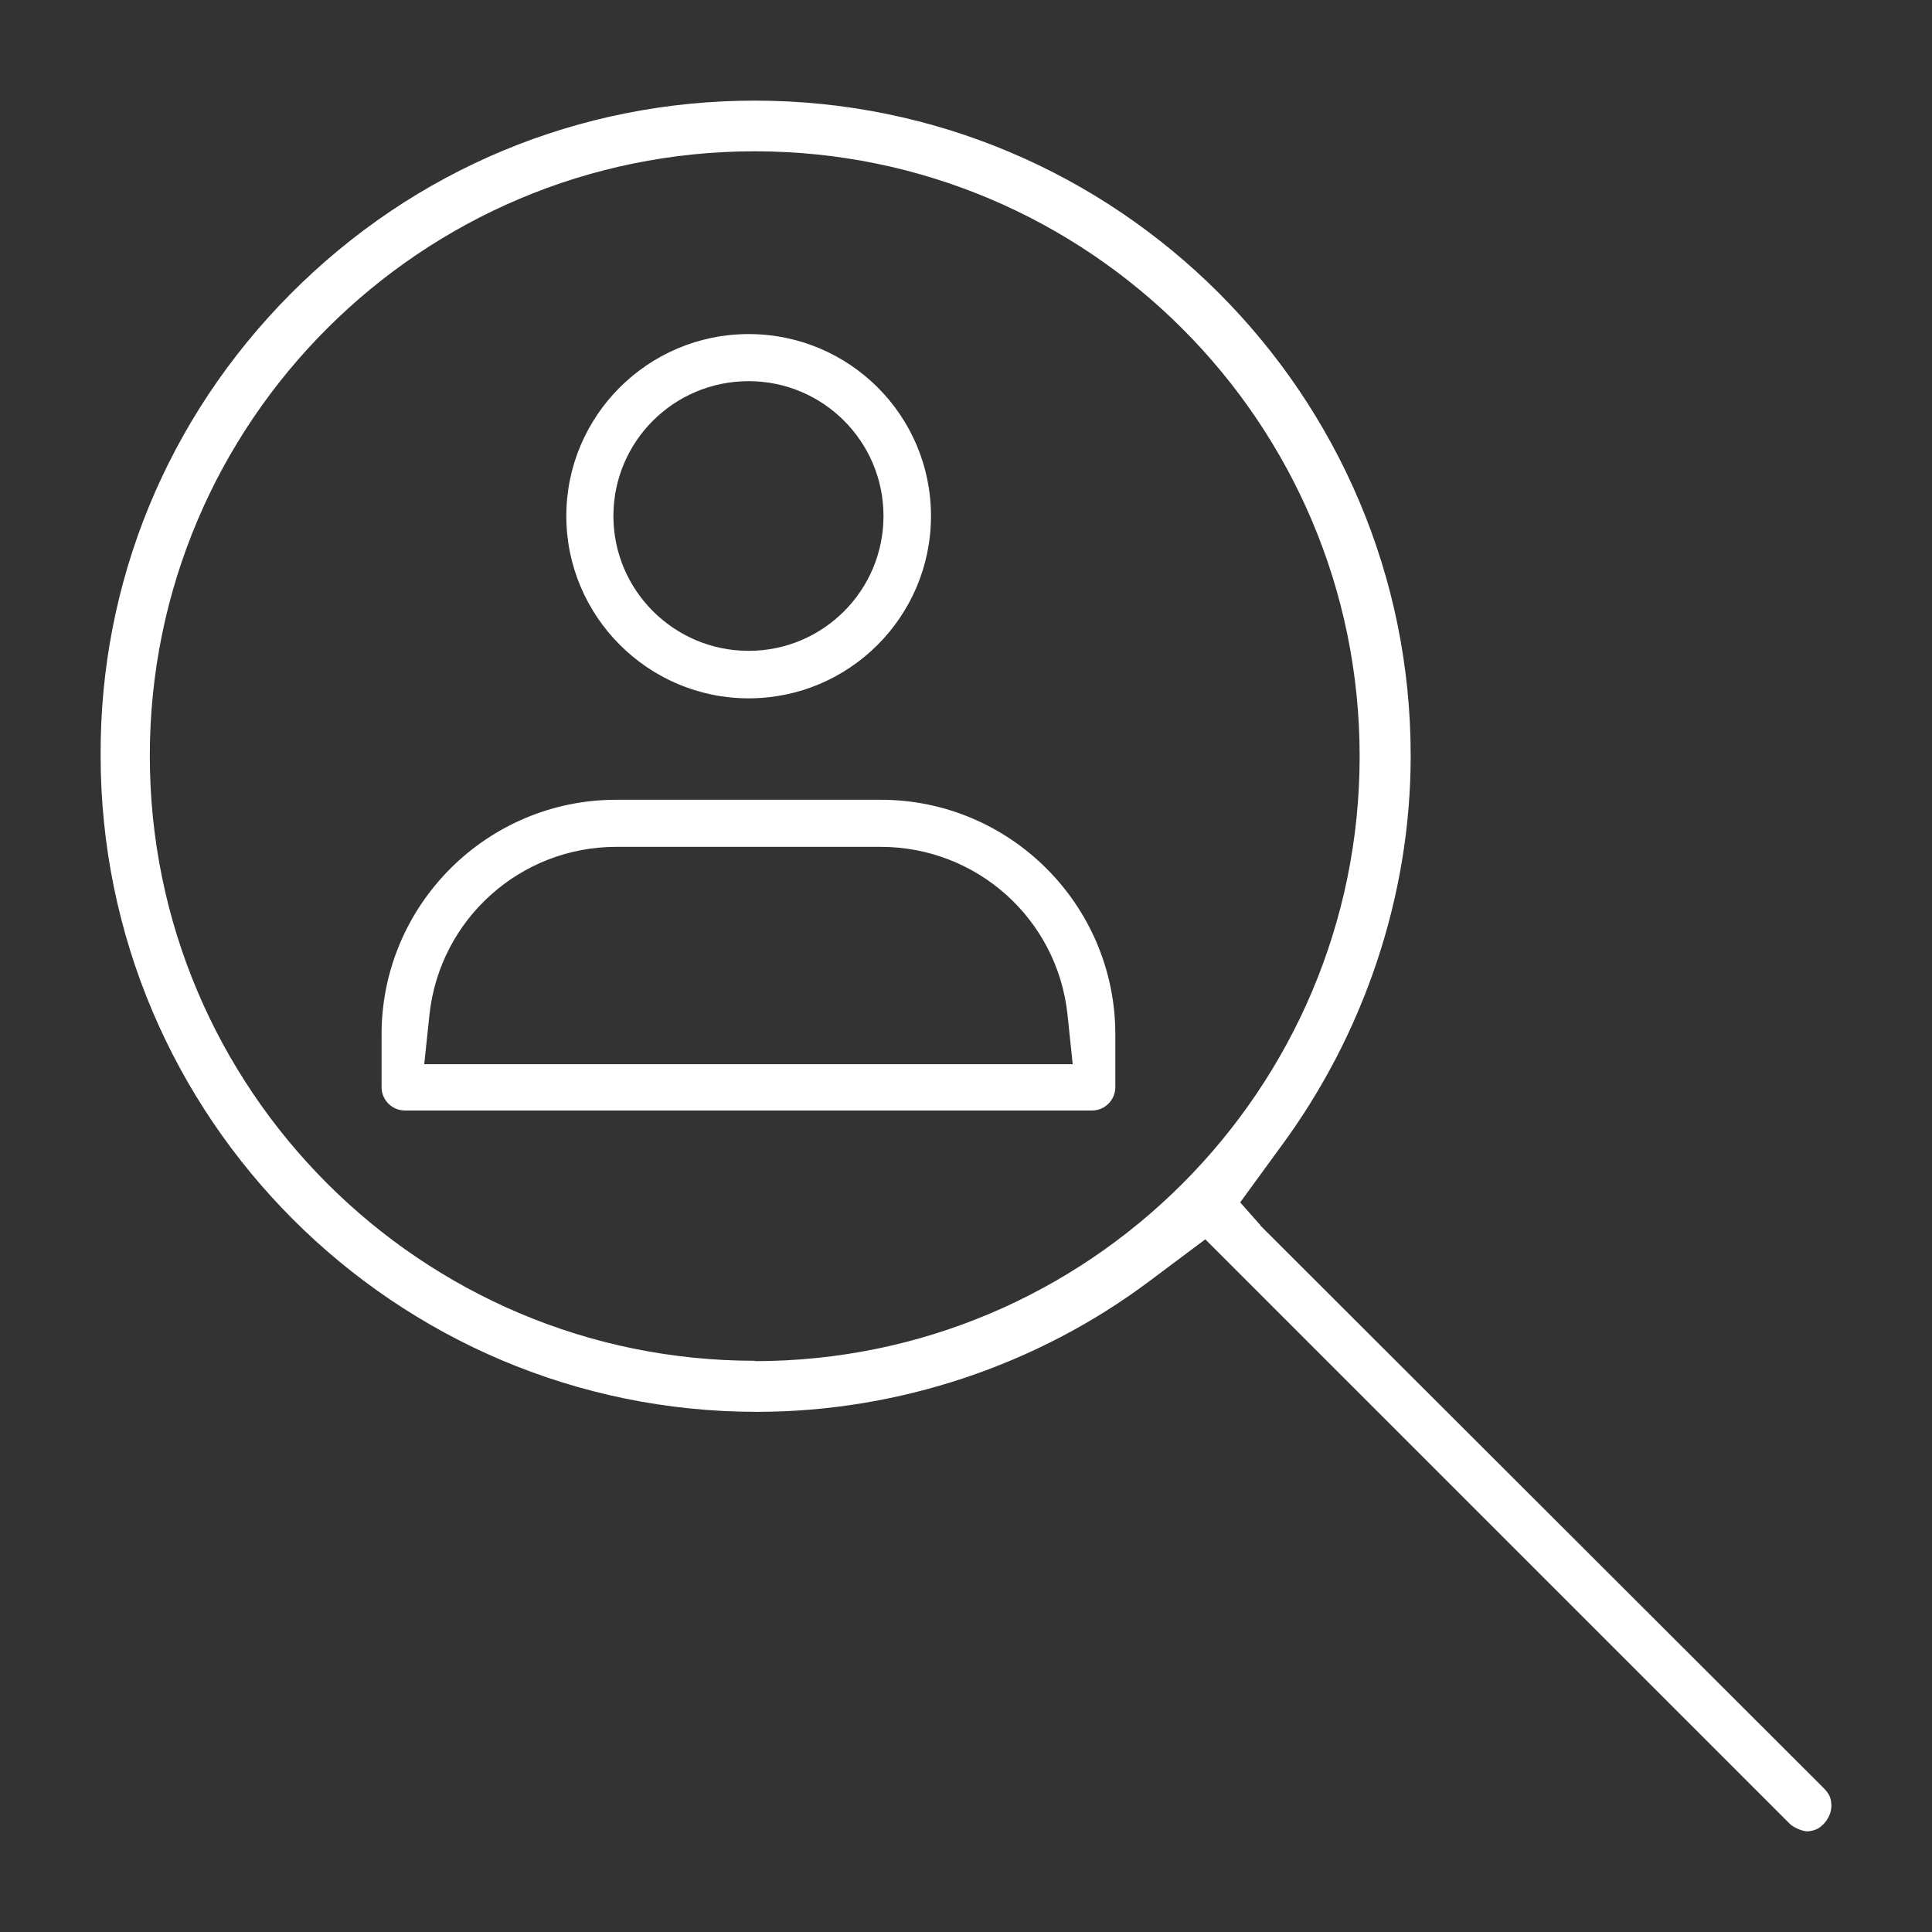
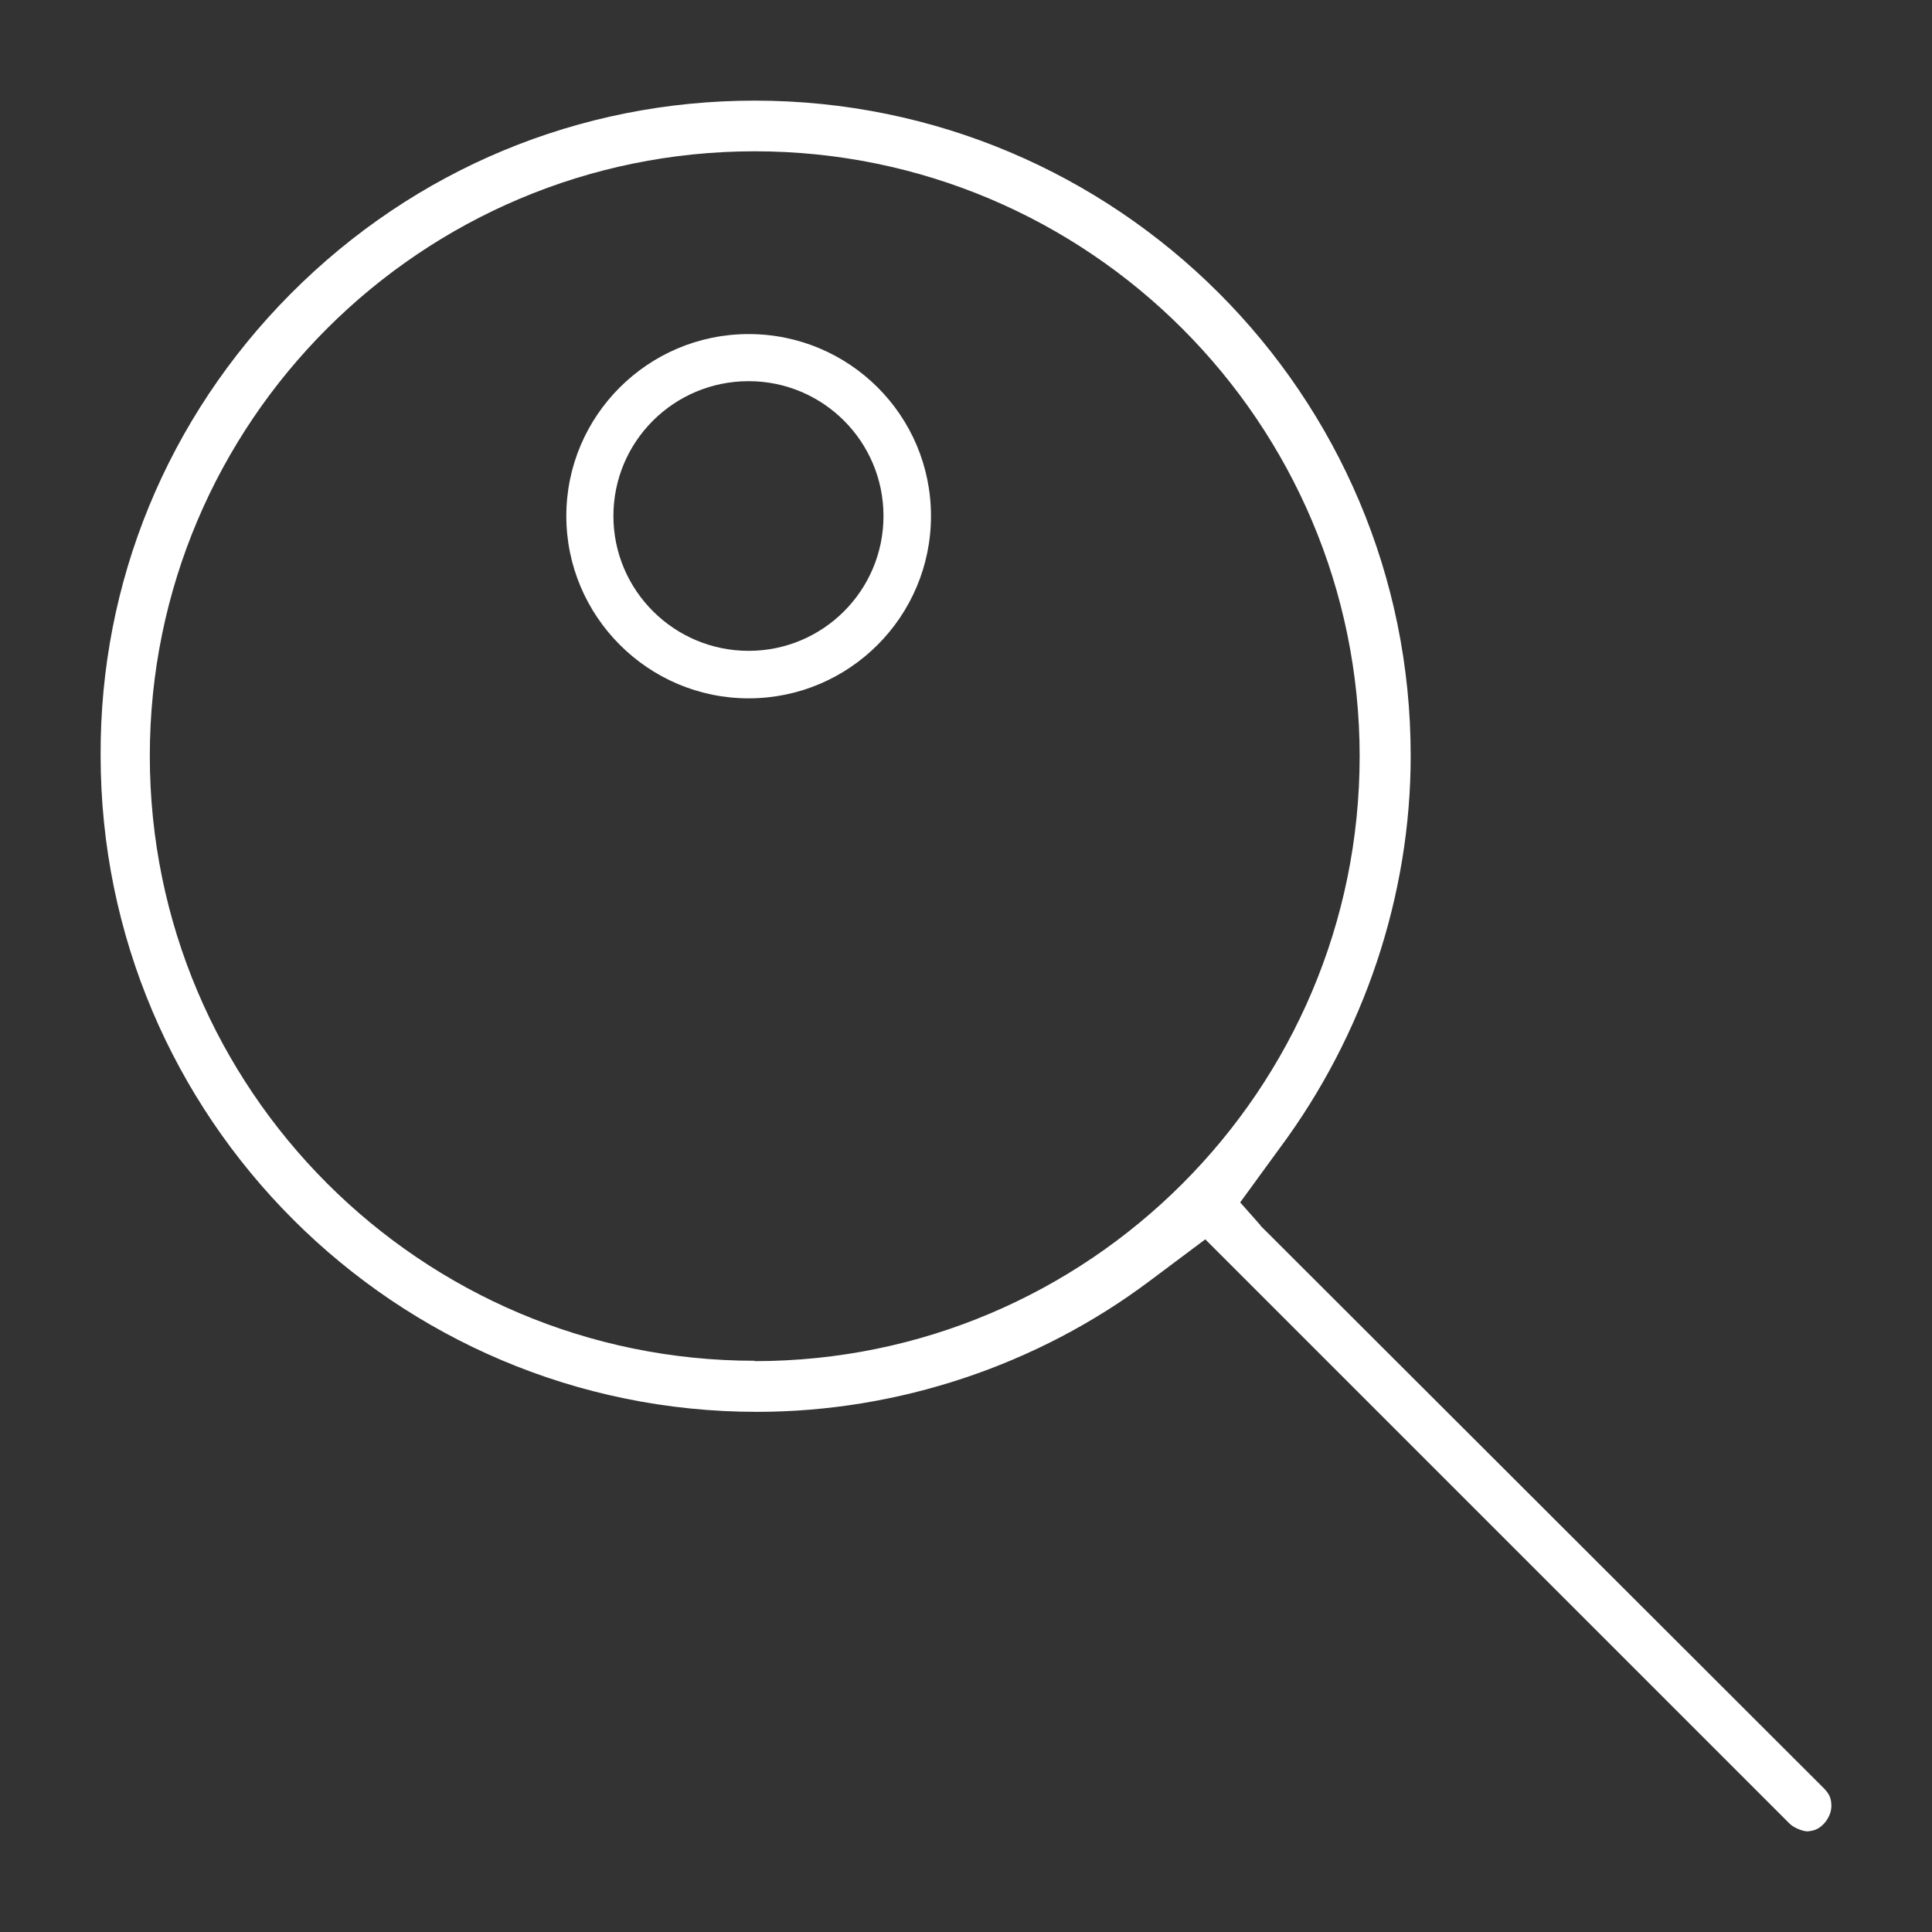
<svg xmlns="http://www.w3.org/2000/svg" width="48" height="48" viewBox="0 0 48 48" fill="none">
  <rect x="0" y="0" width="48" height="48" fill="#333333" stroke="none" />
  <path fill-rule="evenodd" clip-rule="evenodd" d="M31.787 28.535C33.892 25.706 35.048 22.247 35.048 18.788C35.058 9.803 27.745 2.5 18.751 2.5C14.399 2.5 10.301 4.201 7.218 7.303C4.154 10.386 2.481 14.465 2.5 18.77C2.5 27.764 9.812 35.077 18.807 35.077C22.313 35.077 25.772 33.92 28.563 31.825L29.945 30.791L44.466 45.312C44.56 45.406 44.786 45.5 44.908 45.5C45.143 45.481 45.237 45.387 45.312 45.312C45.425 45.19 45.5 45.03 45.5 44.87C45.5 44.682 45.453 44.569 45.303 44.419L31.317 30.452V30.443L30.812 29.873L31.787 28.535ZM3.722 18.779C3.722 27.069 10.461 33.808 18.751 33.808V33.817C27.041 33.817 33.78 27.078 33.78 18.788C33.78 10.498 27.041 3.759 18.751 3.759C10.461 3.759 3.722 10.489 3.722 18.779Z" fill="white" />
-   <path d="M21.881 19.87H15.31C12.091 19.87 9.48 22.49 9.48 25.7V27.01C9.48 27.33 9.74 27.59 10.06 27.59H27.131C27.451 27.59 27.71 27.33 27.71 27.01V25.7C27.71 22.48 25.09 19.87 21.881 19.87ZM26.66 26.44H10.54L10.671 25.2C10.931 22.83 12.931 21.04 15.31 21.04H21.881C24.27 21.04 26.261 22.83 26.52 25.19L26.651 26.44H26.66Z" fill="white" />
  <path d="M18.6 17.35C21.1 17.35 23.13 15.32 23.13 12.82C23.13 10.32 21.1 8.3 18.6 8.3C16.1 8.3 14.07 10.33 14.07 12.82C14.07 15.31 16.1 17.35 18.6 17.35ZM18.6 9.47C20.45 9.47 21.95 10.97 21.95 12.82C21.95 14.67 20.45 16.17 18.6 16.17C16.75 16.17 15.24 14.67 15.24 12.82C15.24 10.97 16.74 9.47 18.6 9.47Z" fill="white" />
</svg>